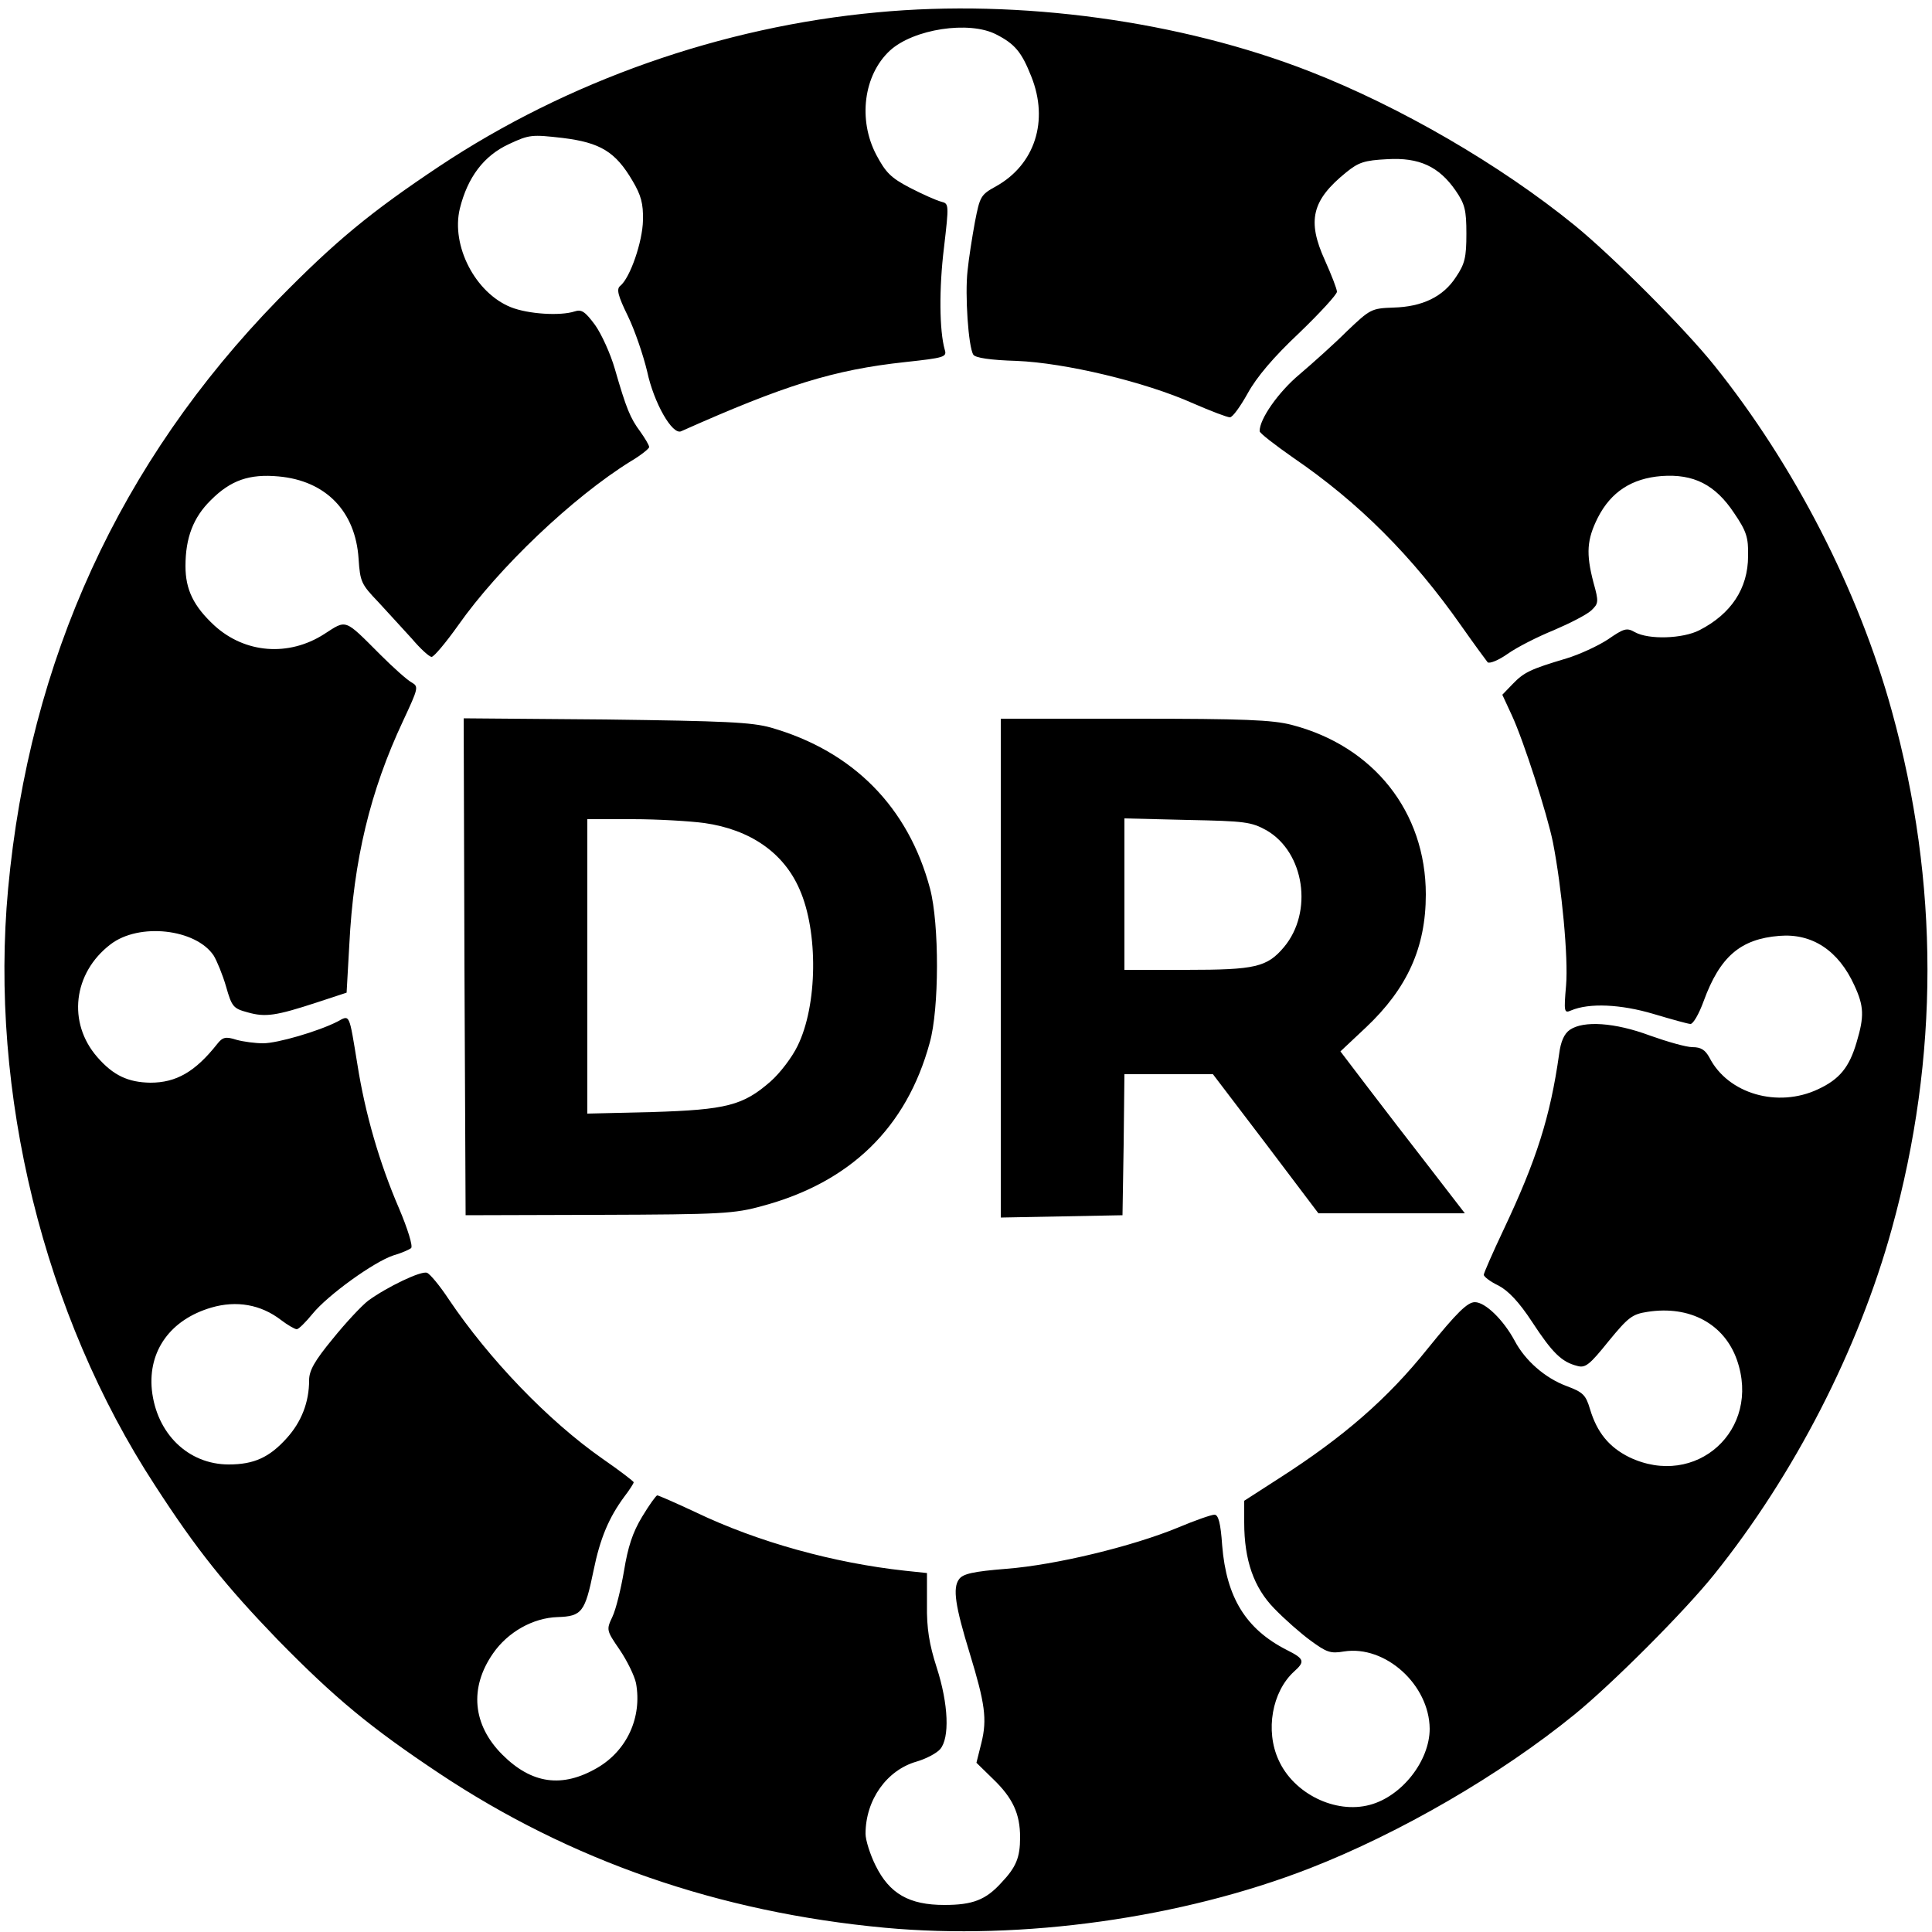
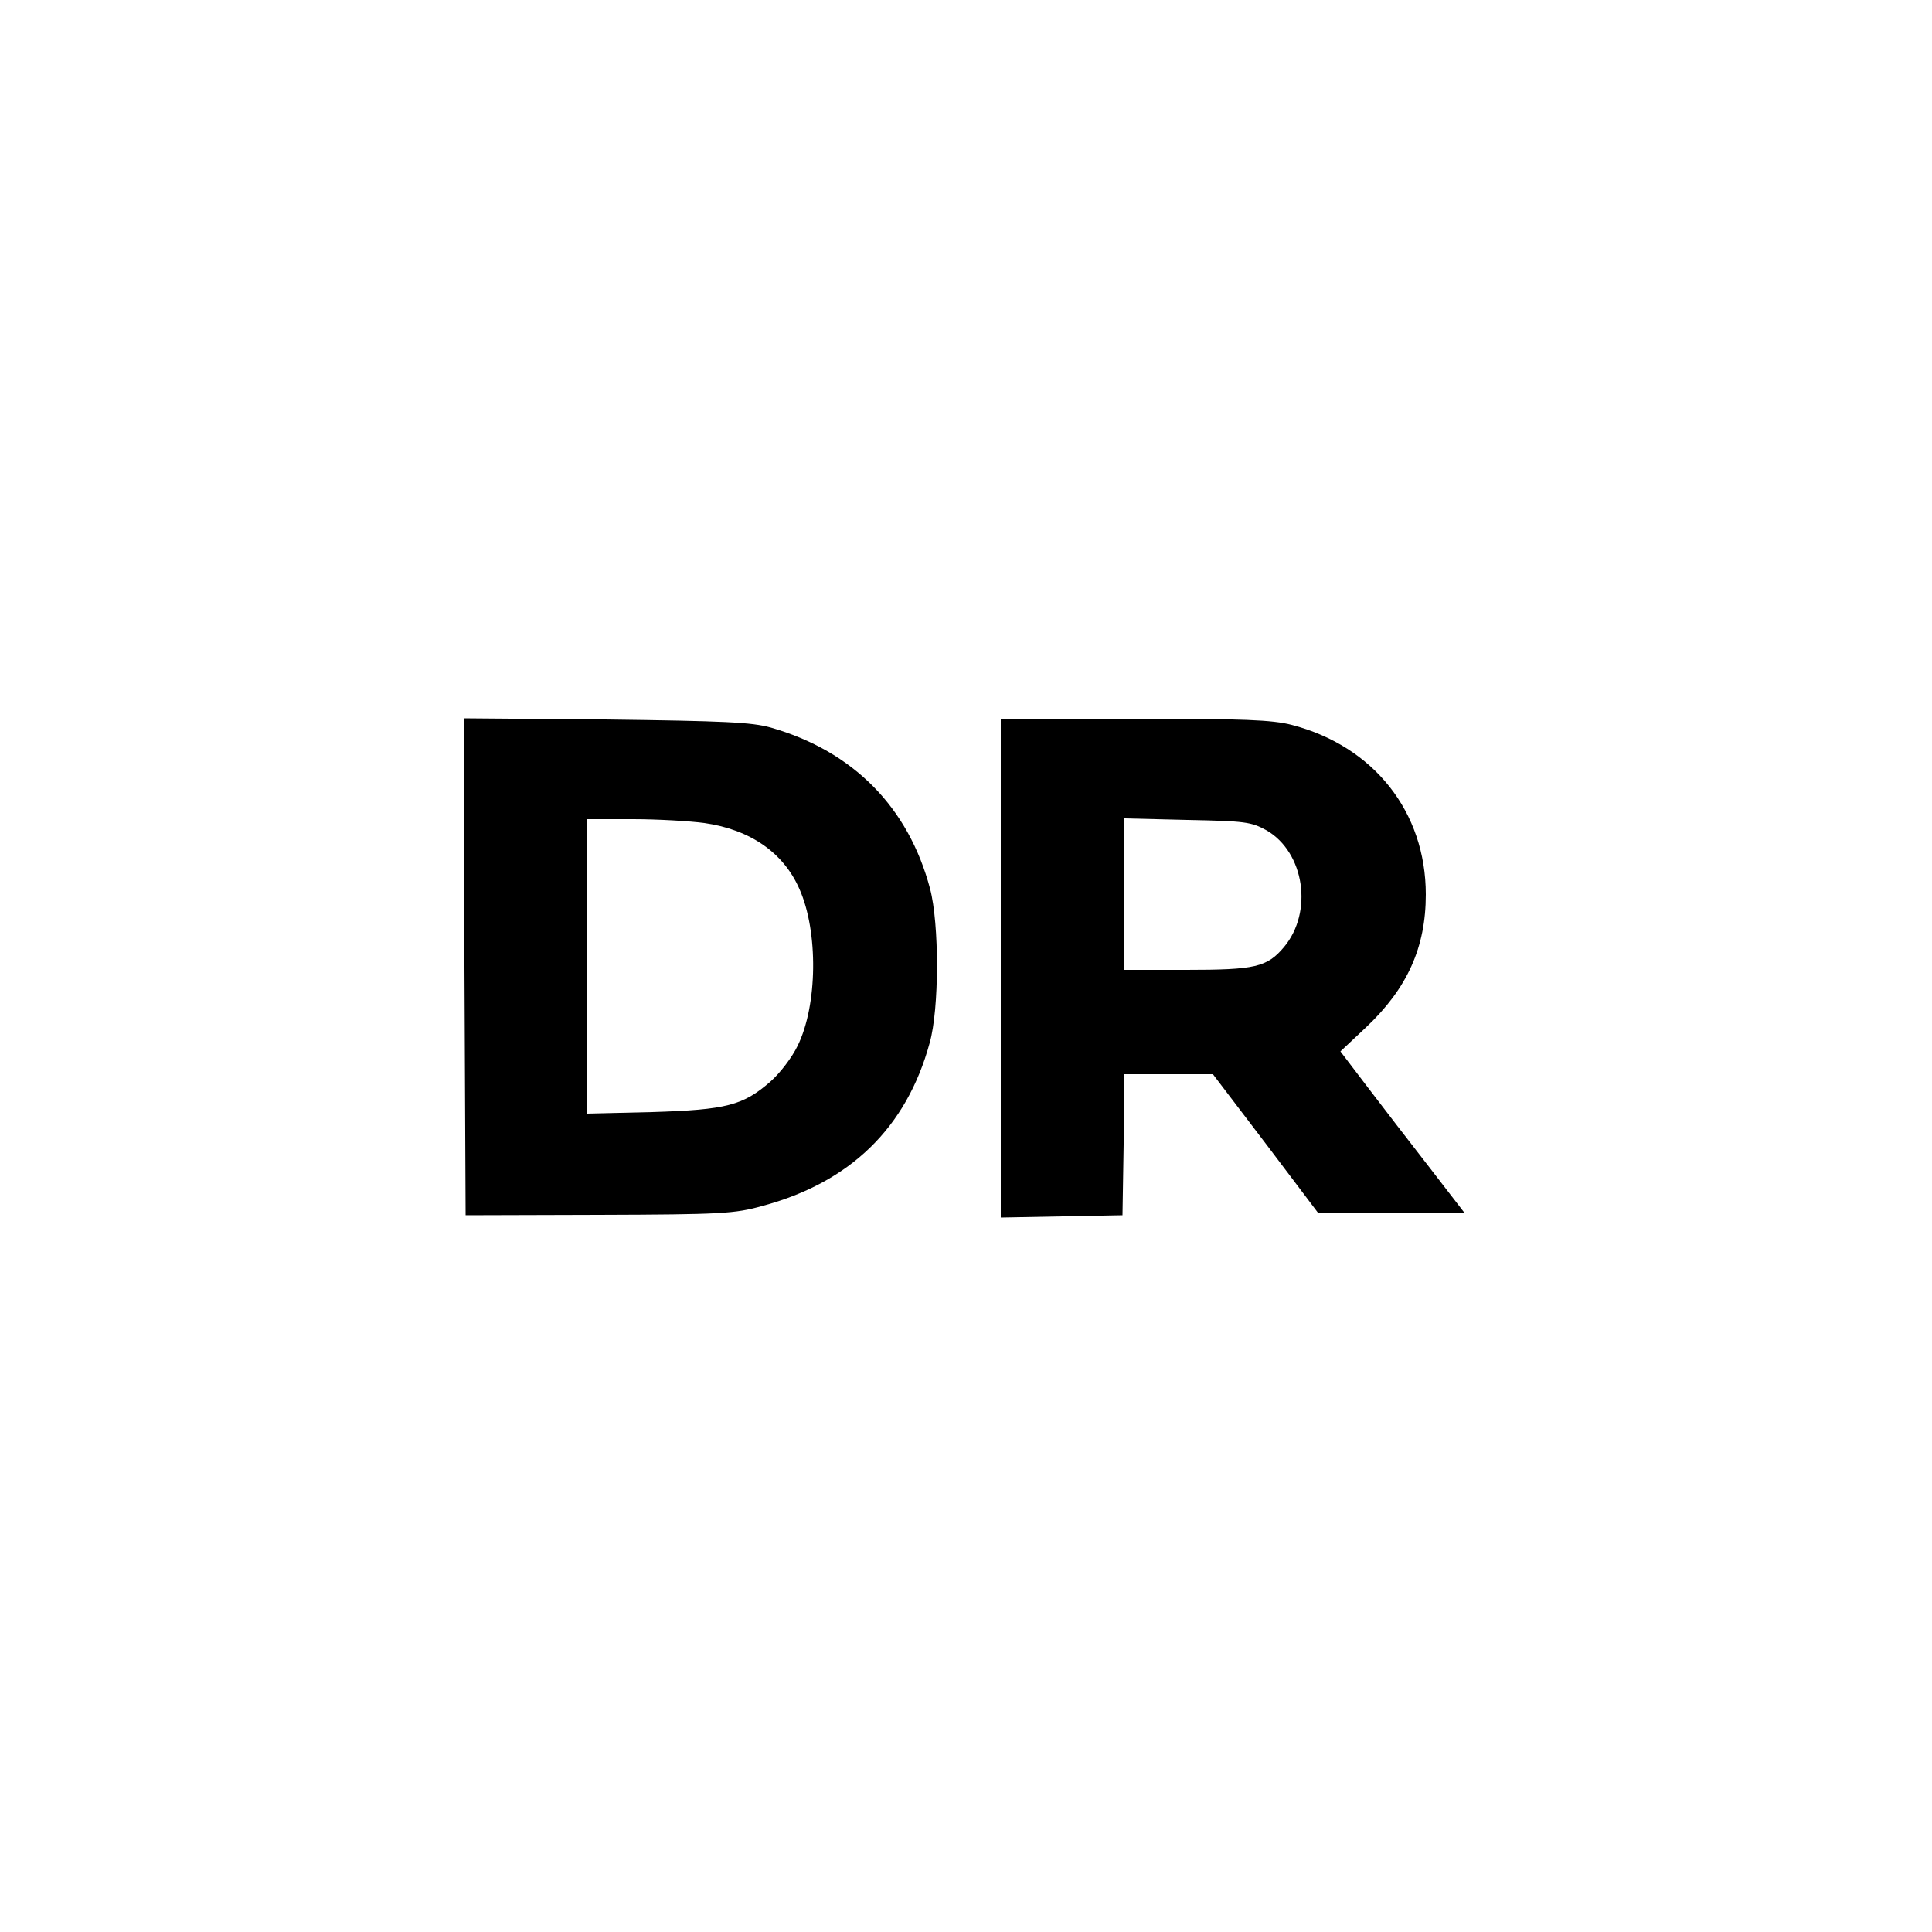
<svg xmlns="http://www.w3.org/2000/svg" version="1" width="666.667" height="666.667" viewBox="0 0 500 500">
-   <path d="M227 3.2C186.8 6.9 146.8 21 113.6 43.1 95.9 54.9 86.8 62.4 71.9 77.6 31 119.6 7.6 170.7 2.1 230c-4.9 52.8 9.2 110.3 38 154.4 10.8 16.7 18.3 26 31.8 40 14.9 15.2 24 22.7 41.7 34.5 34.1 22.7 72.5 36 115.4 40 35.6 3.3 76.9-2.5 110-15.4 23.3-9.1 49.2-24.1 68.5-39.8 9.7-7.9 28.4-26.6 36.1-36.2 20.8-25.9 37.4-58.3 46-89.5 12.3-44.5 12.3-89.5 0-134-8.6-31.2-25.2-63.6-46-89.5-7.7-9.6-26.4-28.3-36.1-36.2-19.3-15.7-45.2-30.7-68.5-39.8C305.5 5.4 263.9-.3 227 3.2zm30.8 5.7c4.9 2.5 6.6 4.6 9.1 10.9 4.6 11.5.9 22.8-9.1 28.4-4 2.2-4.2 2.6-5.5 9.3-.7 3.8-1.6 9.5-1.9 12.6-.7 6.1.2 19.7 1.5 21.7.5.8 4.4 1.4 11.2 1.6 12.5.5 33.2 5.4 45.7 11 4.6 2 8.8 3.6 9.5 3.6.7 0 2.7-2.8 4.6-6.2 2.3-4.2 6.7-9.4 13.3-15.6 5.4-5.2 9.8-10 9.8-10.7 0-.7-1.4-4.3-3.1-8.1-4.7-10.3-3.4-15.6 5.5-22.8 3.2-2.6 4.7-3.1 10.6-3.4 8.3-.5 13.4 1.9 17.7 8.1 2.4 3.5 2.8 5 2.8 11.2 0 6.1-.4 7.8-2.7 11.2-3.3 5.1-8.7 7.7-16.2 7.9-5.7.2-6 .4-12 6.1-3.3 3.3-8.9 8.3-12.3 11.2-5.4 4.5-10.4 11.6-10.3 14.7 0 .5 3.9 3.5 8.6 6.8 17 11.6 30.9 25.5 43.6 43.6 3.3 4.7 6.4 8.9 6.8 9.4.5.4 2.8-.5 5.2-2.2 2.4-1.7 7.7-4.4 11.9-6.1 4.2-1.8 8.5-4 9.7-5.1 1.9-1.8 2-2.2.6-7.2-2-7.6-1.7-11.2 1.1-16.8 3.4-6.7 8.8-10.2 16.5-10.8 8.3-.6 13.9 2.2 18.8 9.6 3.2 4.7 3.7 6.3 3.6 11.1 0 8.4-4.4 15-12.6 19.2-4.3 2.2-13.1 2.5-16.7.5-2.1-1.2-2.8-1-7 1.9-2.6 1.7-7.4 3.9-10.7 4.9-9.4 2.8-11 3.6-13.9 6.6l-2.7 2.8 2.5 5.4c3 6.5 9.1 25.4 10.6 32.8 2.3 11.8 4 29.9 3.4 37-.6 6.9-.5 7.3 1.3 6.5 4.7-2 12.9-1.6 21.3.9 4.7 1.4 9 2.6 9.6 2.6.7 0 2.2-2.6 3.4-5.9 4.2-11.5 9.5-16.1 19.6-16.9 8.5-.7 15.3 3.8 19.4 12.8 2.5 5.4 2.6 8 .6 14.7-1.9 6.5-4.4 9.6-10 12.2-10.4 4.9-23.3 1.2-28.1-8.2-1.1-2-2.2-2.7-4.4-2.7-1.6 0-6.5-1.4-11-3-9.1-3.4-17.2-3.9-20.7-1.5-1.5 1-2.4 3.1-2.8 6.3-2.3 16.2-5.8 27.3-14.4 45.5-2.8 5.9-5.1 11.2-5.1 11.6 0 .5 1.7 1.8 3.8 2.8 2.5 1.3 5.3 4.2 8.7 9.4 5.3 8.1 7.7 10.4 11.7 11.4 2.1.6 3.2-.3 8.1-6.4 5.1-6.2 6.1-7 10.1-7.6 10.9-1.7 19.8 3.1 23.1 12.4 6.4 18.2-10.6 33.5-27.9 25.2-5.2-2.6-8.3-6.4-10.1-12.4-1.1-3.7-1.8-4.4-6.1-6-5.6-2.1-10.7-6.6-13.4-11.7-2.9-5.4-7.6-10-10.3-10-1.9 0-4.6 2.6-12.2 12-10.4 13-21.8 22.9-38.5 33.6l-9 5.8v5.6c0 9.8 2.5 16.9 7.8 22.3 2.6 2.7 6.8 6.4 9.4 8.3 4.1 3 5.1 3.4 8.6 2.8 10.7-1.7 22.1 8.6 22.2 20 0 8.3-7.2 17.5-15.5 19.7-8.9 2.4-19.7-2.9-23.6-11.6-3.5-7.6-1.7-17.7 4-22.9 2.9-2.6 2.7-3.3-1.9-5.6-10.6-5.4-15.6-13.6-16.7-27-.4-5.9-1-8-2-8-.8 0-5.1 1.5-9.6 3.4-11.7 4.8-31.4 9.6-44.2 10.6-8.7.7-11.3 1.3-12.3 2.7-1.7 2.3-1 6.9 2.8 19.3 3.9 12.8 4.5 16.9 3 23l-1.3 5.2 4.3 4.2c5.1 4.9 7 9 7 15.1 0 5.2-1 7.7-4.9 11.8-4 4.4-7.4 5.7-14.7 5.7-9.1 0-14.2-2.9-17.8-10.2-1.4-2.8-2.6-6.6-2.6-8.2 0-8.8 5.5-16.5 13.2-18.7 2.4-.7 5.1-2.1 6.1-3.2 2.5-2.9 2.2-11.6-.9-21.2-1.9-5.9-2.6-10.1-2.5-16.2v-8.2l-5.7-.6c-18.4-2-38-7.4-54.1-15.1-5.1-2.4-9.7-4.4-10-4.4-.3 0-2.1 2.5-3.9 5.5-2.5 4.1-3.7 7.9-4.7 14-.8 4.7-2.1 10-3 11.9-1.6 3.4-1.6 3.5 1.9 8.6 1.9 2.8 3.8 6.7 4.2 8.6 1.6 8.8-2.3 17.4-10 21.9-9.1 5.3-17 4.2-24.6-3.4-7.7-7.7-8.6-17.3-2.4-26.2 3.8-5.5 10.3-9.2 16.7-9.4 6.3-.2 7.1-1.3 9.3-12 1.7-8.4 4-13.8 8-19.2 1.3-1.7 2.4-3.4 2.4-3.7 0-.2-3.6-3-8.1-6.1-14-9.8-29.3-25.7-39.8-41.3-2.3-3.5-4.9-6.6-5.6-6.8-1.5-.6-10.4 3.7-15.2 7.2-1.7 1.3-5.9 5.8-9.2 9.9-4.7 5.7-6.1 8.2-6.1 10.7 0 5.7-2 10.8-5.8 15-4.5 5-8.5 6.8-15 6.8-10.5 0-18.7-8-19.9-19.3-1-10.1 4.8-18.2 15.4-21.3 6.5-1.9 12.8-.8 18 3.2 1.7 1.3 3.6 2.4 4.1 2.4.5 0 2.3-1.8 4.1-4 3.9-4.8 15.8-13.4 20.9-15.1 2.1-.6 4.1-1.5 4.6-1.9.5-.5-.9-5-3.1-10.2-5.1-11.8-8.8-24.6-10.8-37.3-2.2-13.4-1.9-12.9-5.2-11.1-4.9 2.5-15.5 5.6-19.2 5.6-2 0-5.1-.4-6.9-.9-2.8-.9-3.6-.7-5 1.1-5.7 7.2-10.6 10-17.3 10-5.8-.1-9.6-1.9-13.7-6.6-7.8-8.9-6.3-21.8 3.4-29.2 7.4-5.7 22.1-4 26.7 2.9.8 1.3 2.3 4.9 3.2 8 1.5 5.3 1.9 5.7 5.6 6.7 4.6 1.3 7.3.9 18-2.6l7.6-2.5.7-12.4c1.1-21.9 5.4-39.8 13.9-57.9 4-8.6 4.1-8.9 2.2-10-1.1-.6-4.7-3.8-8-7.1-9.5-9.5-8.7-9.2-14.6-5.4-9.2 5.9-20.5 5-28.4-2.2-5.4-5-7.5-9.3-7.5-15.4 0-7.3 2-12.6 6.6-17.1 5.1-5.1 9.9-6.8 17.5-6.1 12.2 1.1 19.9 9 20.7 21.3.4 6 .7 6.6 5.1 11.2 2.5 2.7 6.4 7 8.7 9.5 2.2 2.6 4.5 4.7 5.1 4.7.6 0 3.7-3.7 6.9-8.2 10.4-14.8 29.6-33.1 44.6-42.4 2.7-1.6 4.8-3.3 4.8-3.7 0-.5-1.1-2.3-2.3-4-2.6-3.5-3.6-5.9-6.6-16.3-1.1-3.8-3.4-8.9-5.1-11.3-2.6-3.5-3.5-4.1-5.3-3.5-3.7 1.2-12 .7-16.5-1.1C123 75.8 116.7 63.6 119 54c2-8.1 6.2-13.7 12.7-16.7 5.3-2.5 6-2.5 13.9-1.6 9.8 1.2 13.7 3.6 18.1 11.1 2.2 3.7 2.8 5.9 2.7 10.2-.1 5.5-3.3 14.9-5.9 17-1 .8-.6 2.5 2 7.8 1.8 3.7 4 10.2 5 14.4 1.7 8 6.5 16.5 8.8 15.4 26.7-11.9 39.4-15.9 58-17.9 10.1-1.1 10.8-1.3 10.2-3.2-1.4-4.9-1.5-15.9-.2-26.4 1.3-11.2 1.3-11.4-.7-11.9-1.2-.3-4.8-1.9-8.1-3.6-5-2.6-6.3-4-8.7-8.5-4.8-9.1-3.3-20.7 3.5-27 6.1-5.6 20.5-7.8 27.5-4.2z" />
  <path d="M120.2 250.2l.3 64.3 34.5-.1c31.8-.1 35.1-.3 42.3-2.3 22.7-6.1 37.3-20.2 43.3-42.2 2.5-8.8 2.5-30.8.1-39.9-5.6-21.1-19.9-35.6-41.2-41.7-5-1.4-11.9-1.7-42.8-2.1l-36.7-.3.2 64.3zm62.1-37.2c11.9 1.7 20.5 7.7 24.6 17.1 4.9 11 4.7 30.1-.5 40.6-1.4 2.9-4.5 7-7 9.2-7.1 6.2-11.4 7.3-30.6 7.9l-16.8.4V212h11.8c6.4 0 14.8.5 18.5 1zM259 250.5v64.6l15.8-.3 15.7-.3.3-18.3.2-18.2h22.9l13.7 18 13.6 18h37.9l-9.1-11.8c-5-6.4-12.2-15.8-16.1-20.9l-7-9.2 6.6-6.2c10.7-10.1 15.5-20.7 15.5-34.4 0-21.4-13.5-38.4-34.7-43.9-5-1.3-12.5-1.6-40.7-1.6H259v64.5zm68.8-35.6c9.8 5.7 12.1 21.1 4.5 30.2-4.4 5.2-7.4 5.9-25.3 5.9h-16v-39.2l16.3.4c15 .3 16.5.5 20.5 2.7z" />
</svg>